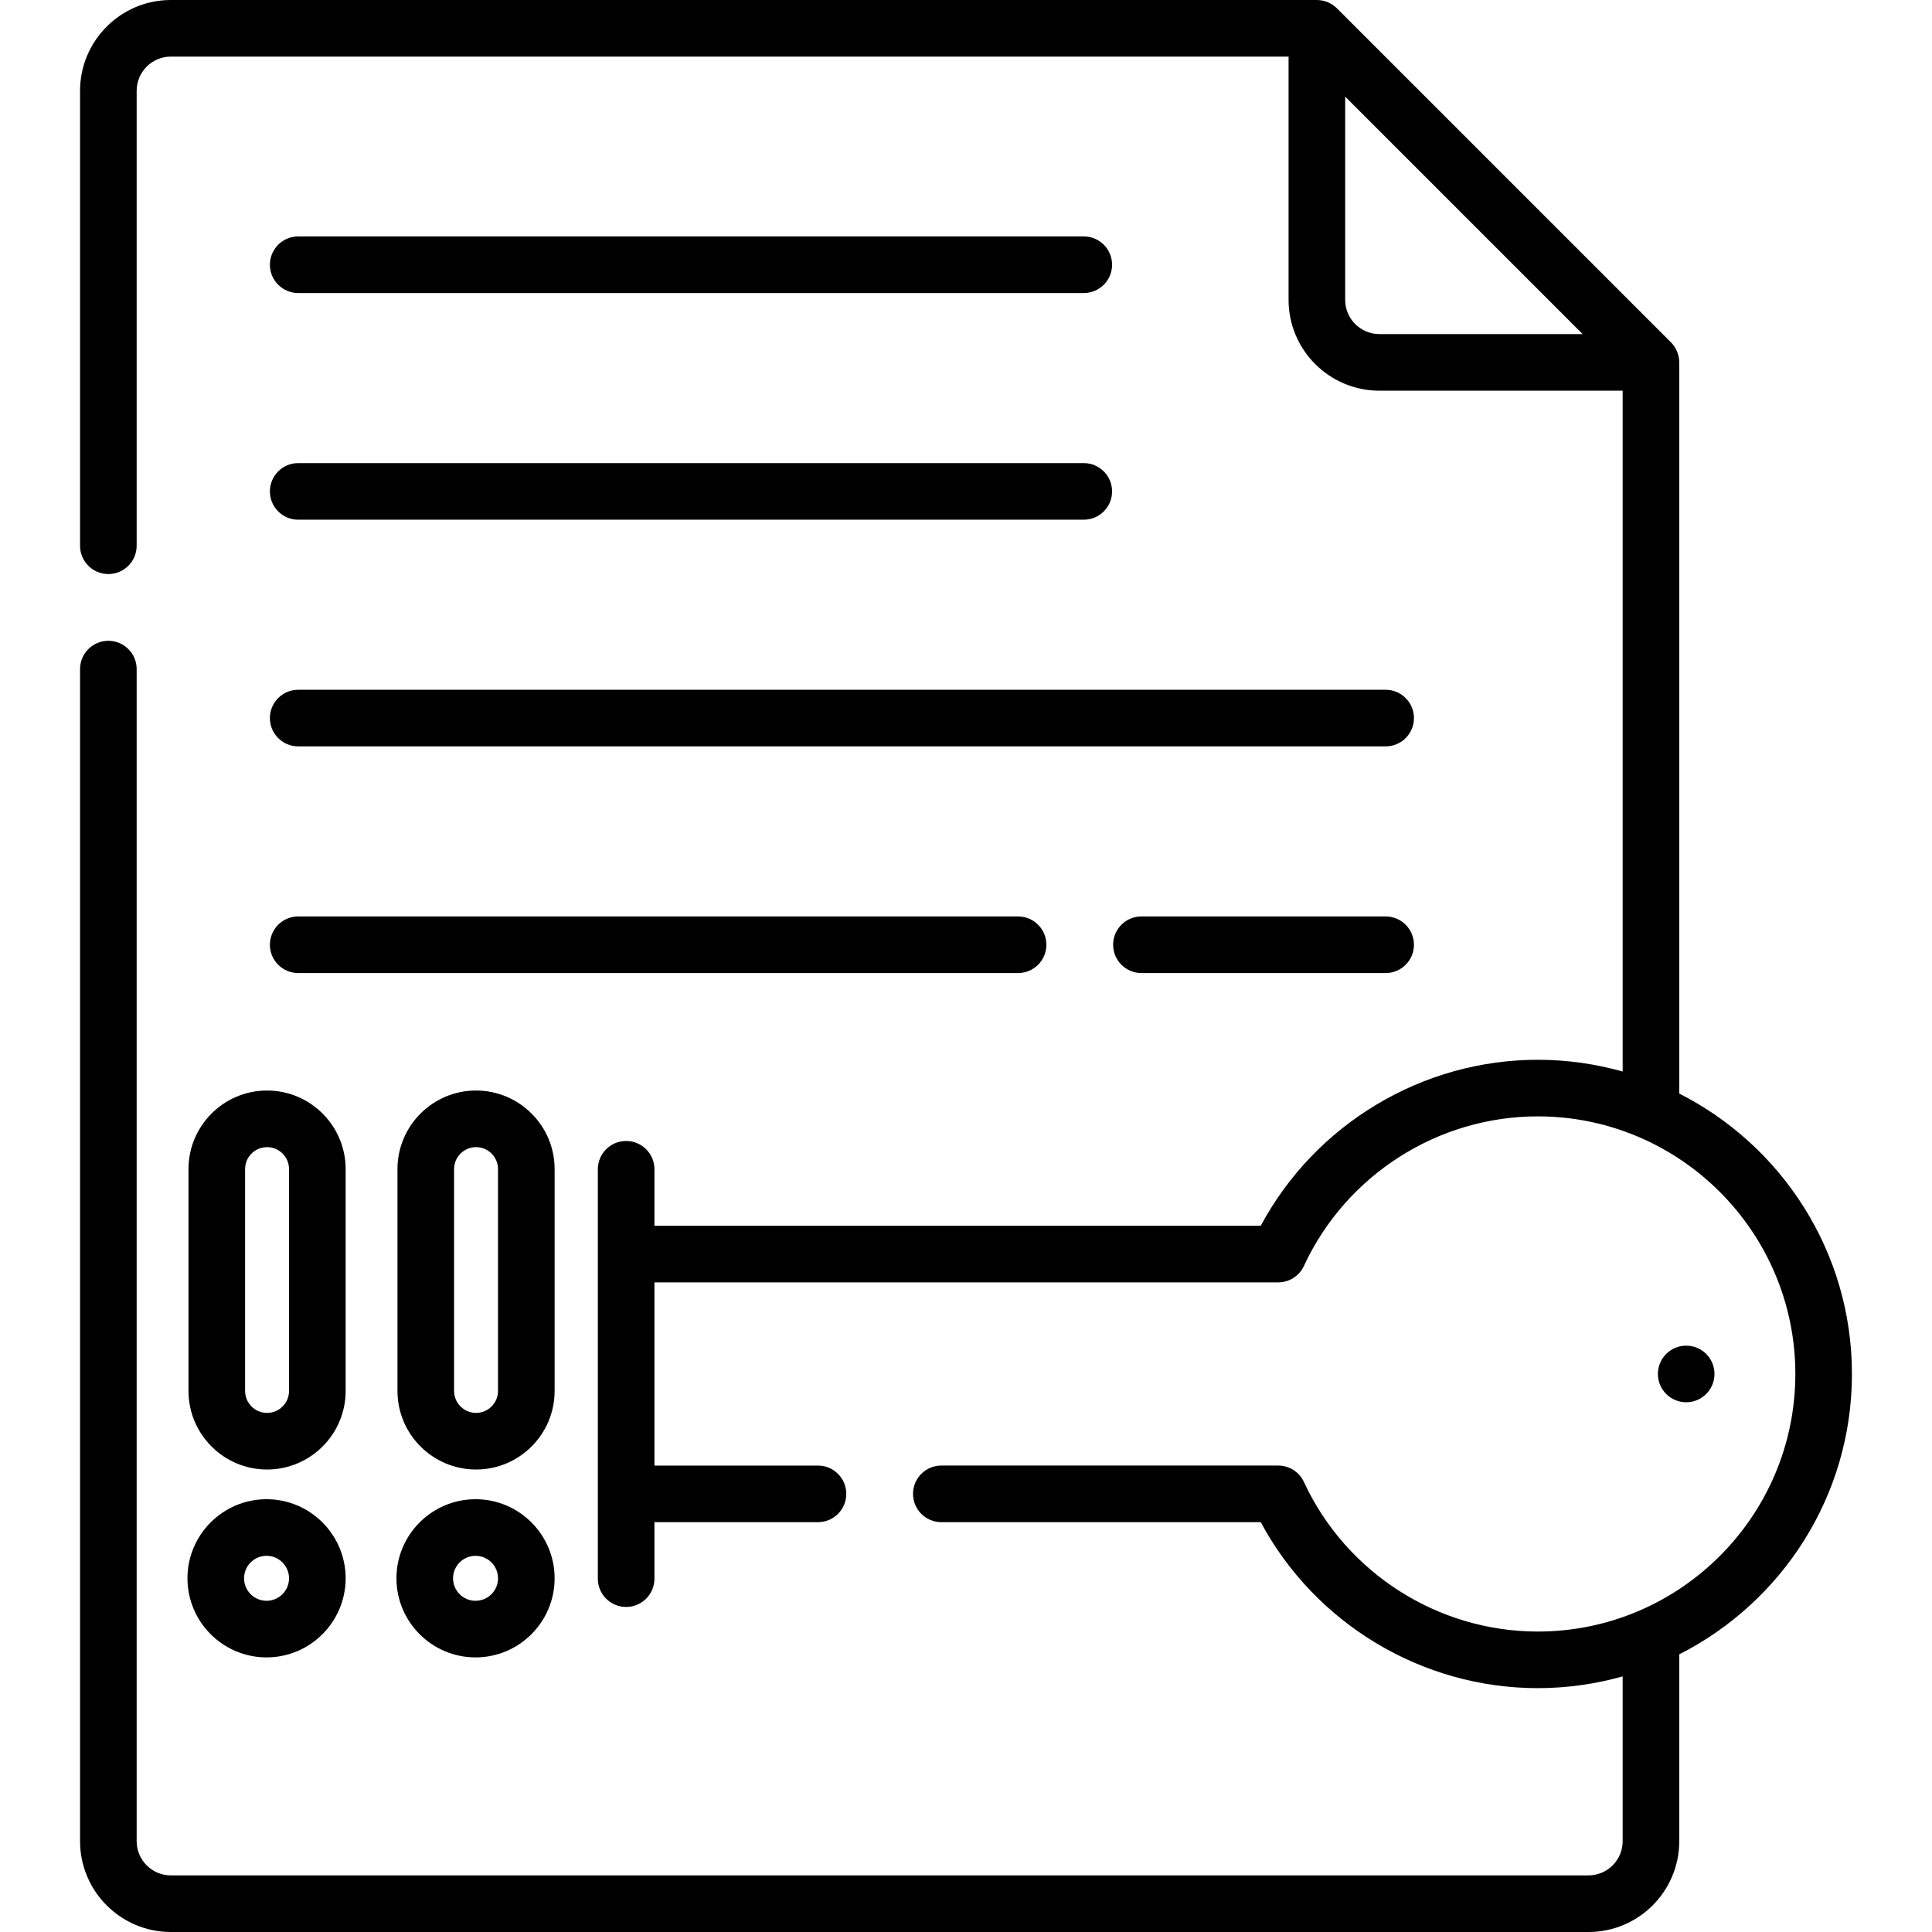
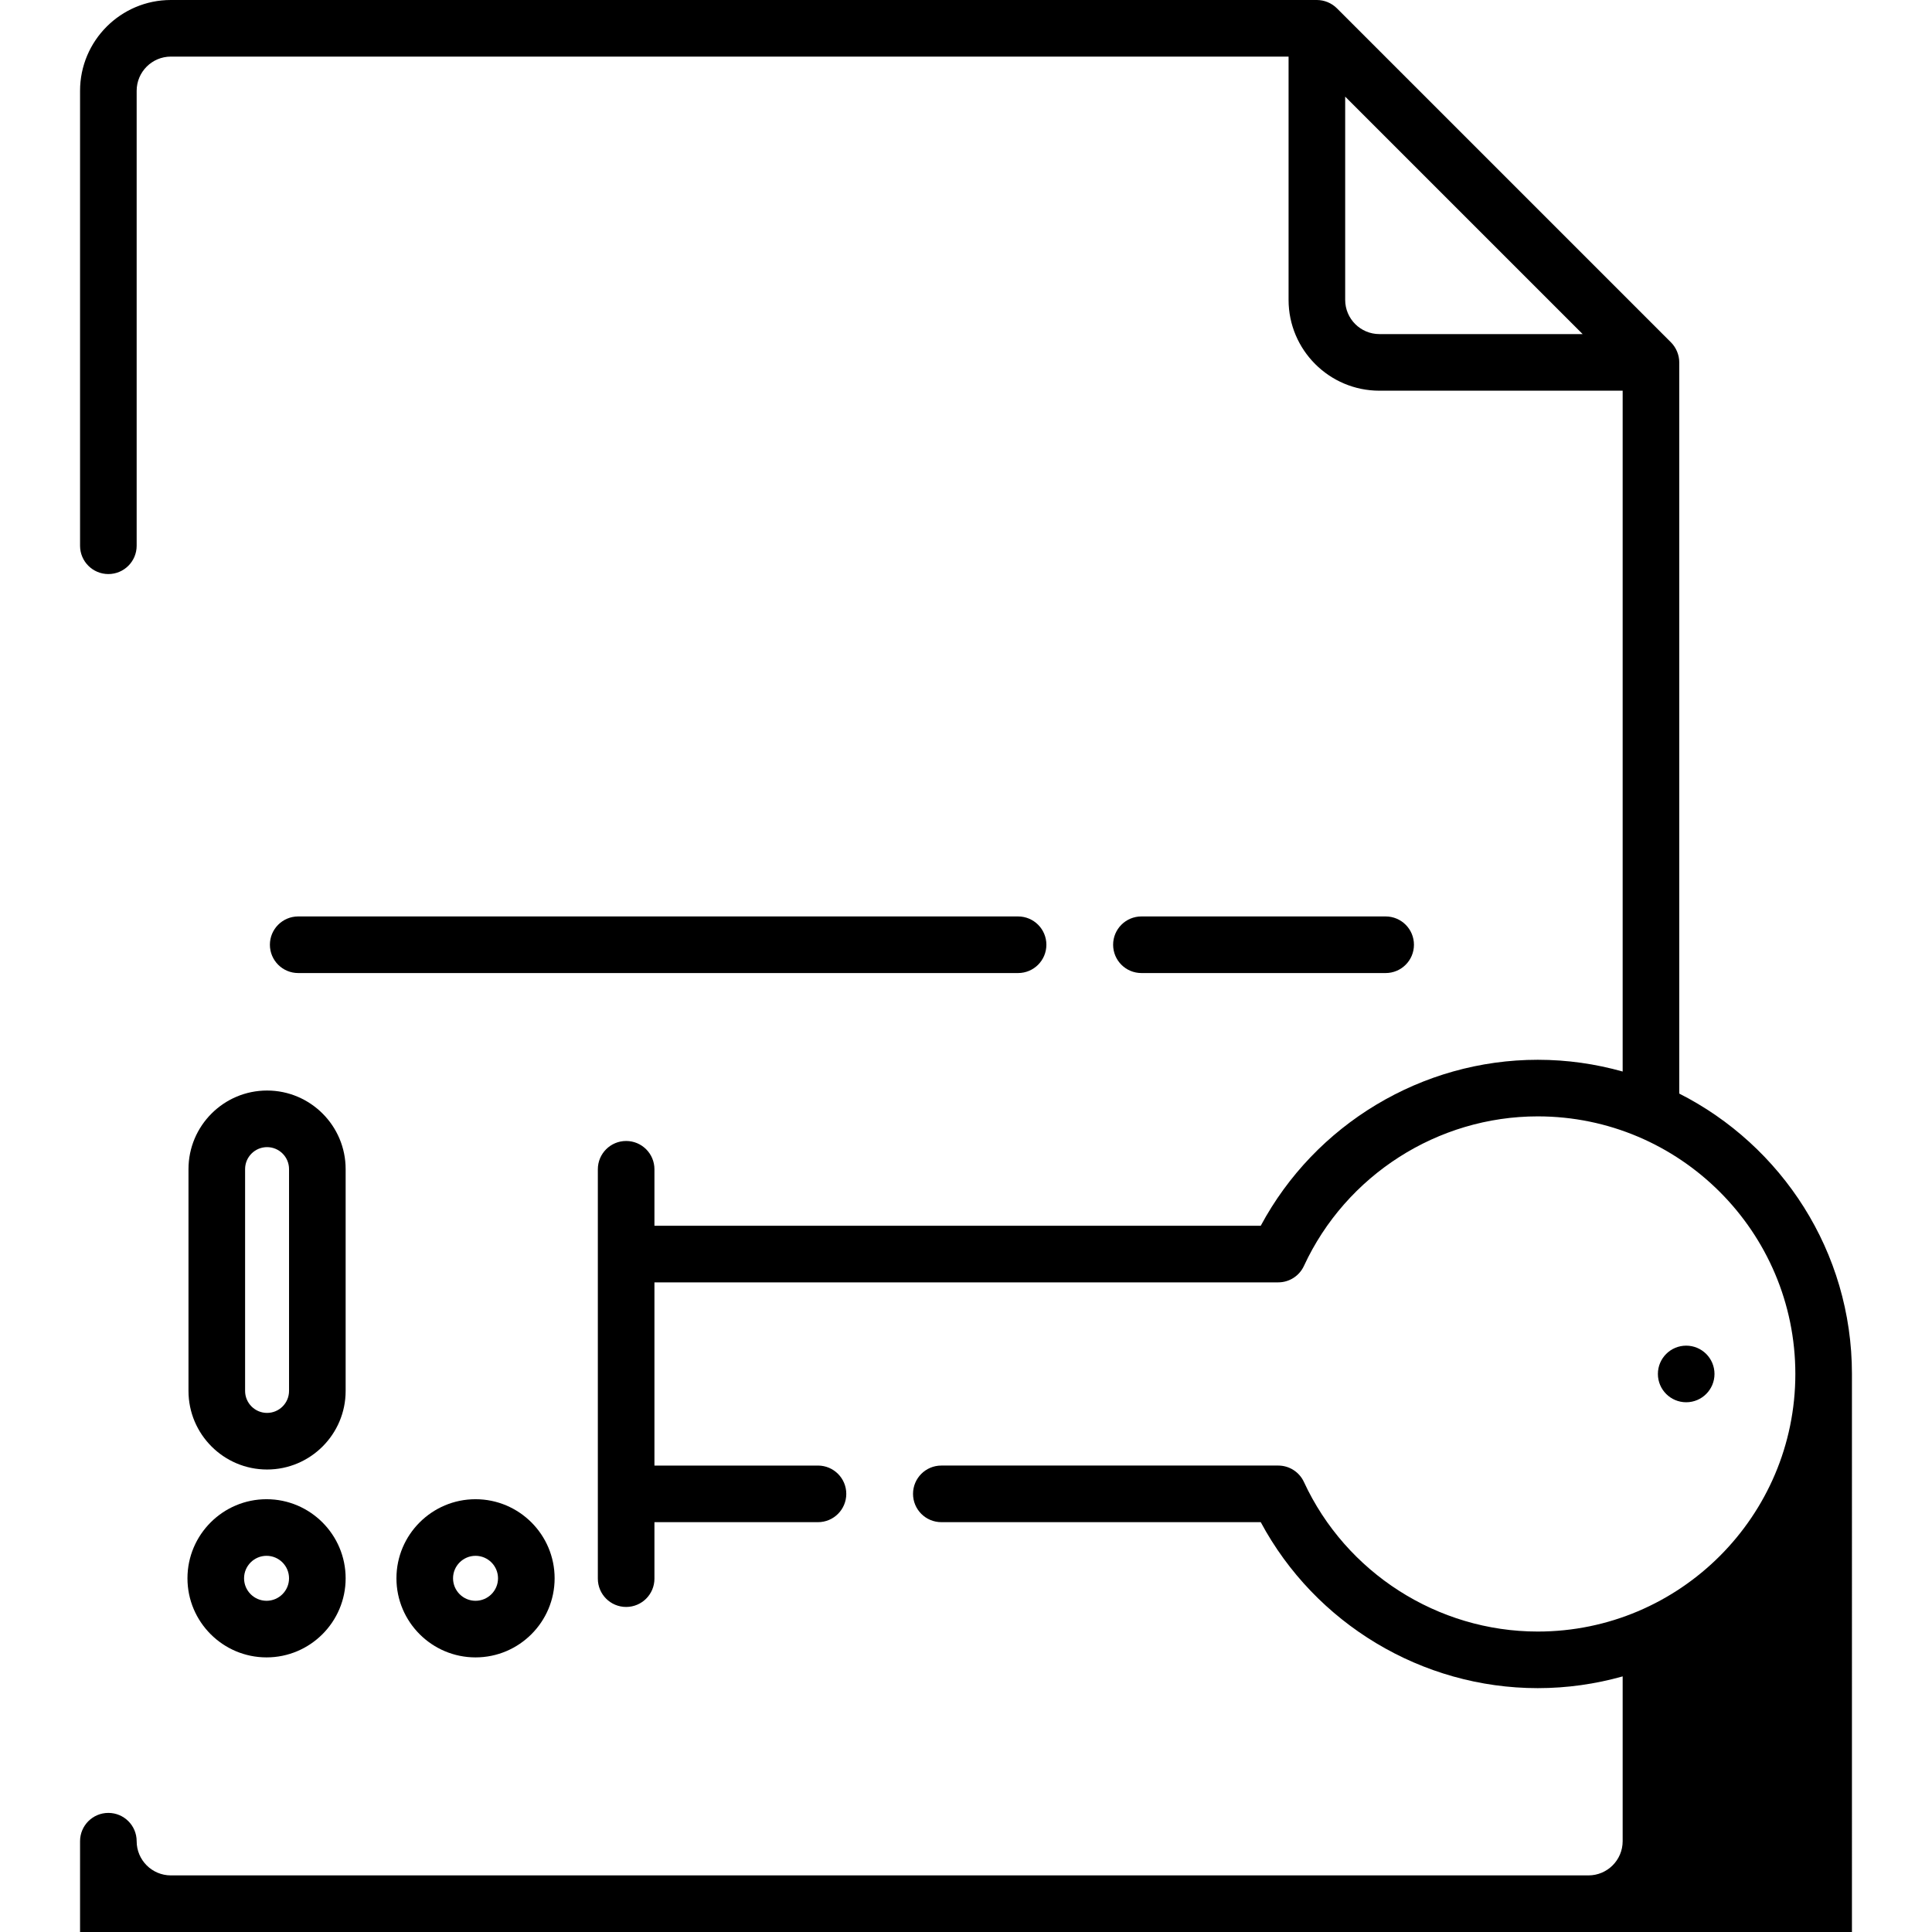
<svg xmlns="http://www.w3.org/2000/svg" id="Capa_1" enable-background="new 0 0 512 512" height="512" viewBox="0 0 512 512" width="512">
  <g>
    <path d="m126.021 397.308c-11.557 0-20.959 9.402-20.959 20.959s9.402 20.959 20.959 20.959 20.96-9.402 20.96-20.959-9.402-20.959-20.96-20.959zm0 26.918c-3.286 0-5.959-2.673-5.959-5.959s2.673-5.959 5.959-5.959 5.96 2.673 5.96 5.959-2.673 5.959-5.96 5.959z" />
-     <path d="m146.981 309.824c0-11.482-9.341-20.823-20.823-20.823s-20.823 9.341-20.823 20.823v58.789c0 11.482 9.341 20.823 20.823 20.823s20.823-9.341 20.823-20.823zm-15 58.789c0 3.211-2.612 5.823-5.823 5.823-3.21 0-5.823-2.612-5.823-5.823v-58.789c0-3.211 2.612-5.823 5.823-5.823s5.823 2.612 5.823 5.823z" />
    <path d="m454.358 364.113c0-4.142-3.358-7.5-7.5-7.5s-7.5 3.358-7.5 7.5c0 4.142 3.358 7.5 7.5 7.5s7.5-3.358 7.5-7.5z" />
    <path d="m70.639 439.226c11.557 0 20.959-9.402 20.959-20.959s-9.402-20.959-20.959-20.959-20.959 9.402-20.959 20.959 9.402 20.959 20.959 20.959zm0-26.918c3.286 0 5.959 2.673 5.959 5.959s-2.673 5.959-5.959 5.959-5.96-2.673-5.96-5.959 2.674-5.959 5.96-5.959z" />
    <path d="m49.952 309.824v58.789c0 11.482 9.341 20.823 20.823 20.823s20.823-9.341 20.823-20.823v-58.789c0-11.482-9.341-20.823-20.823-20.823s-20.823 9.341-20.823 20.823zm26.646 0v58.789c0 3.211-2.612 5.823-5.823 5.823s-5.823-2.612-5.823-5.823v-58.789c0-3.211 2.612-5.823 5.823-5.823s5.823 2.612 5.823 5.823z" />
-     <path d="m79.026 77.655h208.186c4.143 0 7.5-3.357 7.5-7.5s-3.357-7.5-7.5-7.5h-208.186c-4.142 0-7.5 3.357-7.5 7.5s3.358 7.5 7.5 7.5z" />
-     <path d="m79.026 137.727h208.186c4.143 0 7.5-3.357 7.5-7.5s-3.357-7.5-7.5-7.5h-208.186c-4.142 0-7.5 3.357-7.5 7.5 0 4.142 3.358 7.5 7.5 7.5z" />
-     <path d="m79.026 197.797h288.186c4.143 0 7.5-3.357 7.5-7.5s-3.357-7.5-7.5-7.5h-288.186c-4.142 0-7.5 3.357-7.5 7.5 0 4.142 3.358 7.5 7.5 7.5z" />
    <path d="m367.212 242.867h-64.723c-4.143 0-7.5 3.357-7.5 7.5s3.357 7.5 7.5 7.5h64.723c4.143 0 7.5-3.357 7.5-7.5 0-4.142-3.357-7.5-7.5-7.5z" />
    <path d="m79.026 257.867h190.777c4.143 0 7.5-3.357 7.5-7.5s-3.357-7.5-7.5-7.5h-190.777c-4.142 0-7.5 3.357-7.5 7.5s3.358 7.5 7.5 7.5z" />
-     <path d="m490.784 364.113c0-32.425-18.643-60.561-45.763-74.304v-193.773c0-1.96-.81-3.918-2.196-5.304l-88.536-88.536c-1.39-1.39-3.338-2.196-5.304-2.196h-303.708c-13.267 0-24.061 10.794-24.061 24.062v120.569c0 4.143 3.358 7.5 7.5 7.5s7.5-3.357 7.5-7.5v-120.569c0-4.996 4.065-9.062 9.061-9.062h296.209v64.475c0 13.268 10.794 24.062 24.061 24.062h64.475v180.429c-7.162-2.014-14.703-3.114-22.5-3.114-30.698 0-59.001 17.113-73.411 43.987h-160.677v-14.969c0-4.143-3.358-7.5-7.5-7.5s-7.5 3.357-7.5 7.5v108.488c0 4.143 3.358 7.5 7.5 7.5s7.5-3.357 7.5-7.5v-14.969h43.341c4.142 0 7.5-3.357 7.5-7.5s-3.358-7.5-7.5-7.5h-43.341v-48.551h165.312c2.923 0 5.579-1.697 6.807-4.35 11.145-24.079 35.469-39.638 61.969-39.638 37.641 0 68.263 30.622 68.263 68.263s-30.622 68.263-68.263 68.263c-26.5 0-50.824-15.559-61.969-39.638-1.228-2.652-3.884-4.35-6.807-4.35h-89.284c-4.142 0-7.5 3.357-7.5 7.5s3.358 7.5 7.5 7.5h84.649c14.41 26.874 42.713 43.987 73.411 43.987 7.797 0 15.338-1.101 22.5-3.114v43.677c0 4.996-4.065 9.061-9.061 9.061h-375.684c-4.996 0-9.061-4.065-9.061-9.061v-310.621c0-4.143-3.358-7.5-7.5-7.5s-7.5 3.357-7.5 7.5v310.621c0 13.268 10.794 24.062 24.061 24.062h375.684c13.267 0 24.061-10.794 24.061-24.061v-49.521c27.119-13.744 45.762-41.879 45.762-74.305zm-125.237-275.577c-4.996 0-9.061-4.065-9.061-9.062v-53.868l62.93 62.93z" />
+     <path d="m490.784 364.113c0-32.425-18.643-60.561-45.763-74.304v-193.773c0-1.96-.81-3.918-2.196-5.304l-88.536-88.536c-1.39-1.39-3.338-2.196-5.304-2.196h-303.708c-13.267 0-24.061 10.794-24.061 24.062v120.569c0 4.143 3.358 7.5 7.5 7.5s7.5-3.357 7.5-7.5v-120.569c0-4.996 4.065-9.062 9.061-9.062h296.209v64.475c0 13.268 10.794 24.062 24.061 24.062h64.475v180.429c-7.162-2.014-14.703-3.114-22.5-3.114-30.698 0-59.001 17.113-73.411 43.987h-160.677v-14.969c0-4.143-3.358-7.5-7.5-7.5s-7.5 3.357-7.5 7.5v108.488c0 4.143 3.358 7.5 7.5 7.5s7.5-3.357 7.5-7.5v-14.969h43.341c4.142 0 7.5-3.357 7.5-7.5s-3.358-7.5-7.5-7.5h-43.341v-48.551h165.312c2.923 0 5.579-1.697 6.807-4.35 11.145-24.079 35.469-39.638 61.969-39.638 37.641 0 68.263 30.622 68.263 68.263s-30.622 68.263-68.263 68.263c-26.5 0-50.824-15.559-61.969-39.638-1.228-2.652-3.884-4.35-6.807-4.35h-89.284c-4.142 0-7.5 3.357-7.5 7.5s3.358 7.5 7.5 7.5h84.649c14.41 26.874 42.713 43.987 73.411 43.987 7.797 0 15.338-1.101 22.5-3.114v43.677c0 4.996-4.065 9.061-9.061 9.061h-375.684c-4.996 0-9.061-4.065-9.061-9.061c0-4.143-3.358-7.5-7.5-7.5s-7.5 3.357-7.5 7.5v310.621c0 13.268 10.794 24.062 24.061 24.062h375.684c13.267 0 24.061-10.794 24.061-24.061v-49.521c27.119-13.744 45.762-41.879 45.762-74.305zm-125.237-275.577c-4.996 0-9.061-4.065-9.061-9.062v-53.868l62.93 62.93z" />
  </g>
</svg>